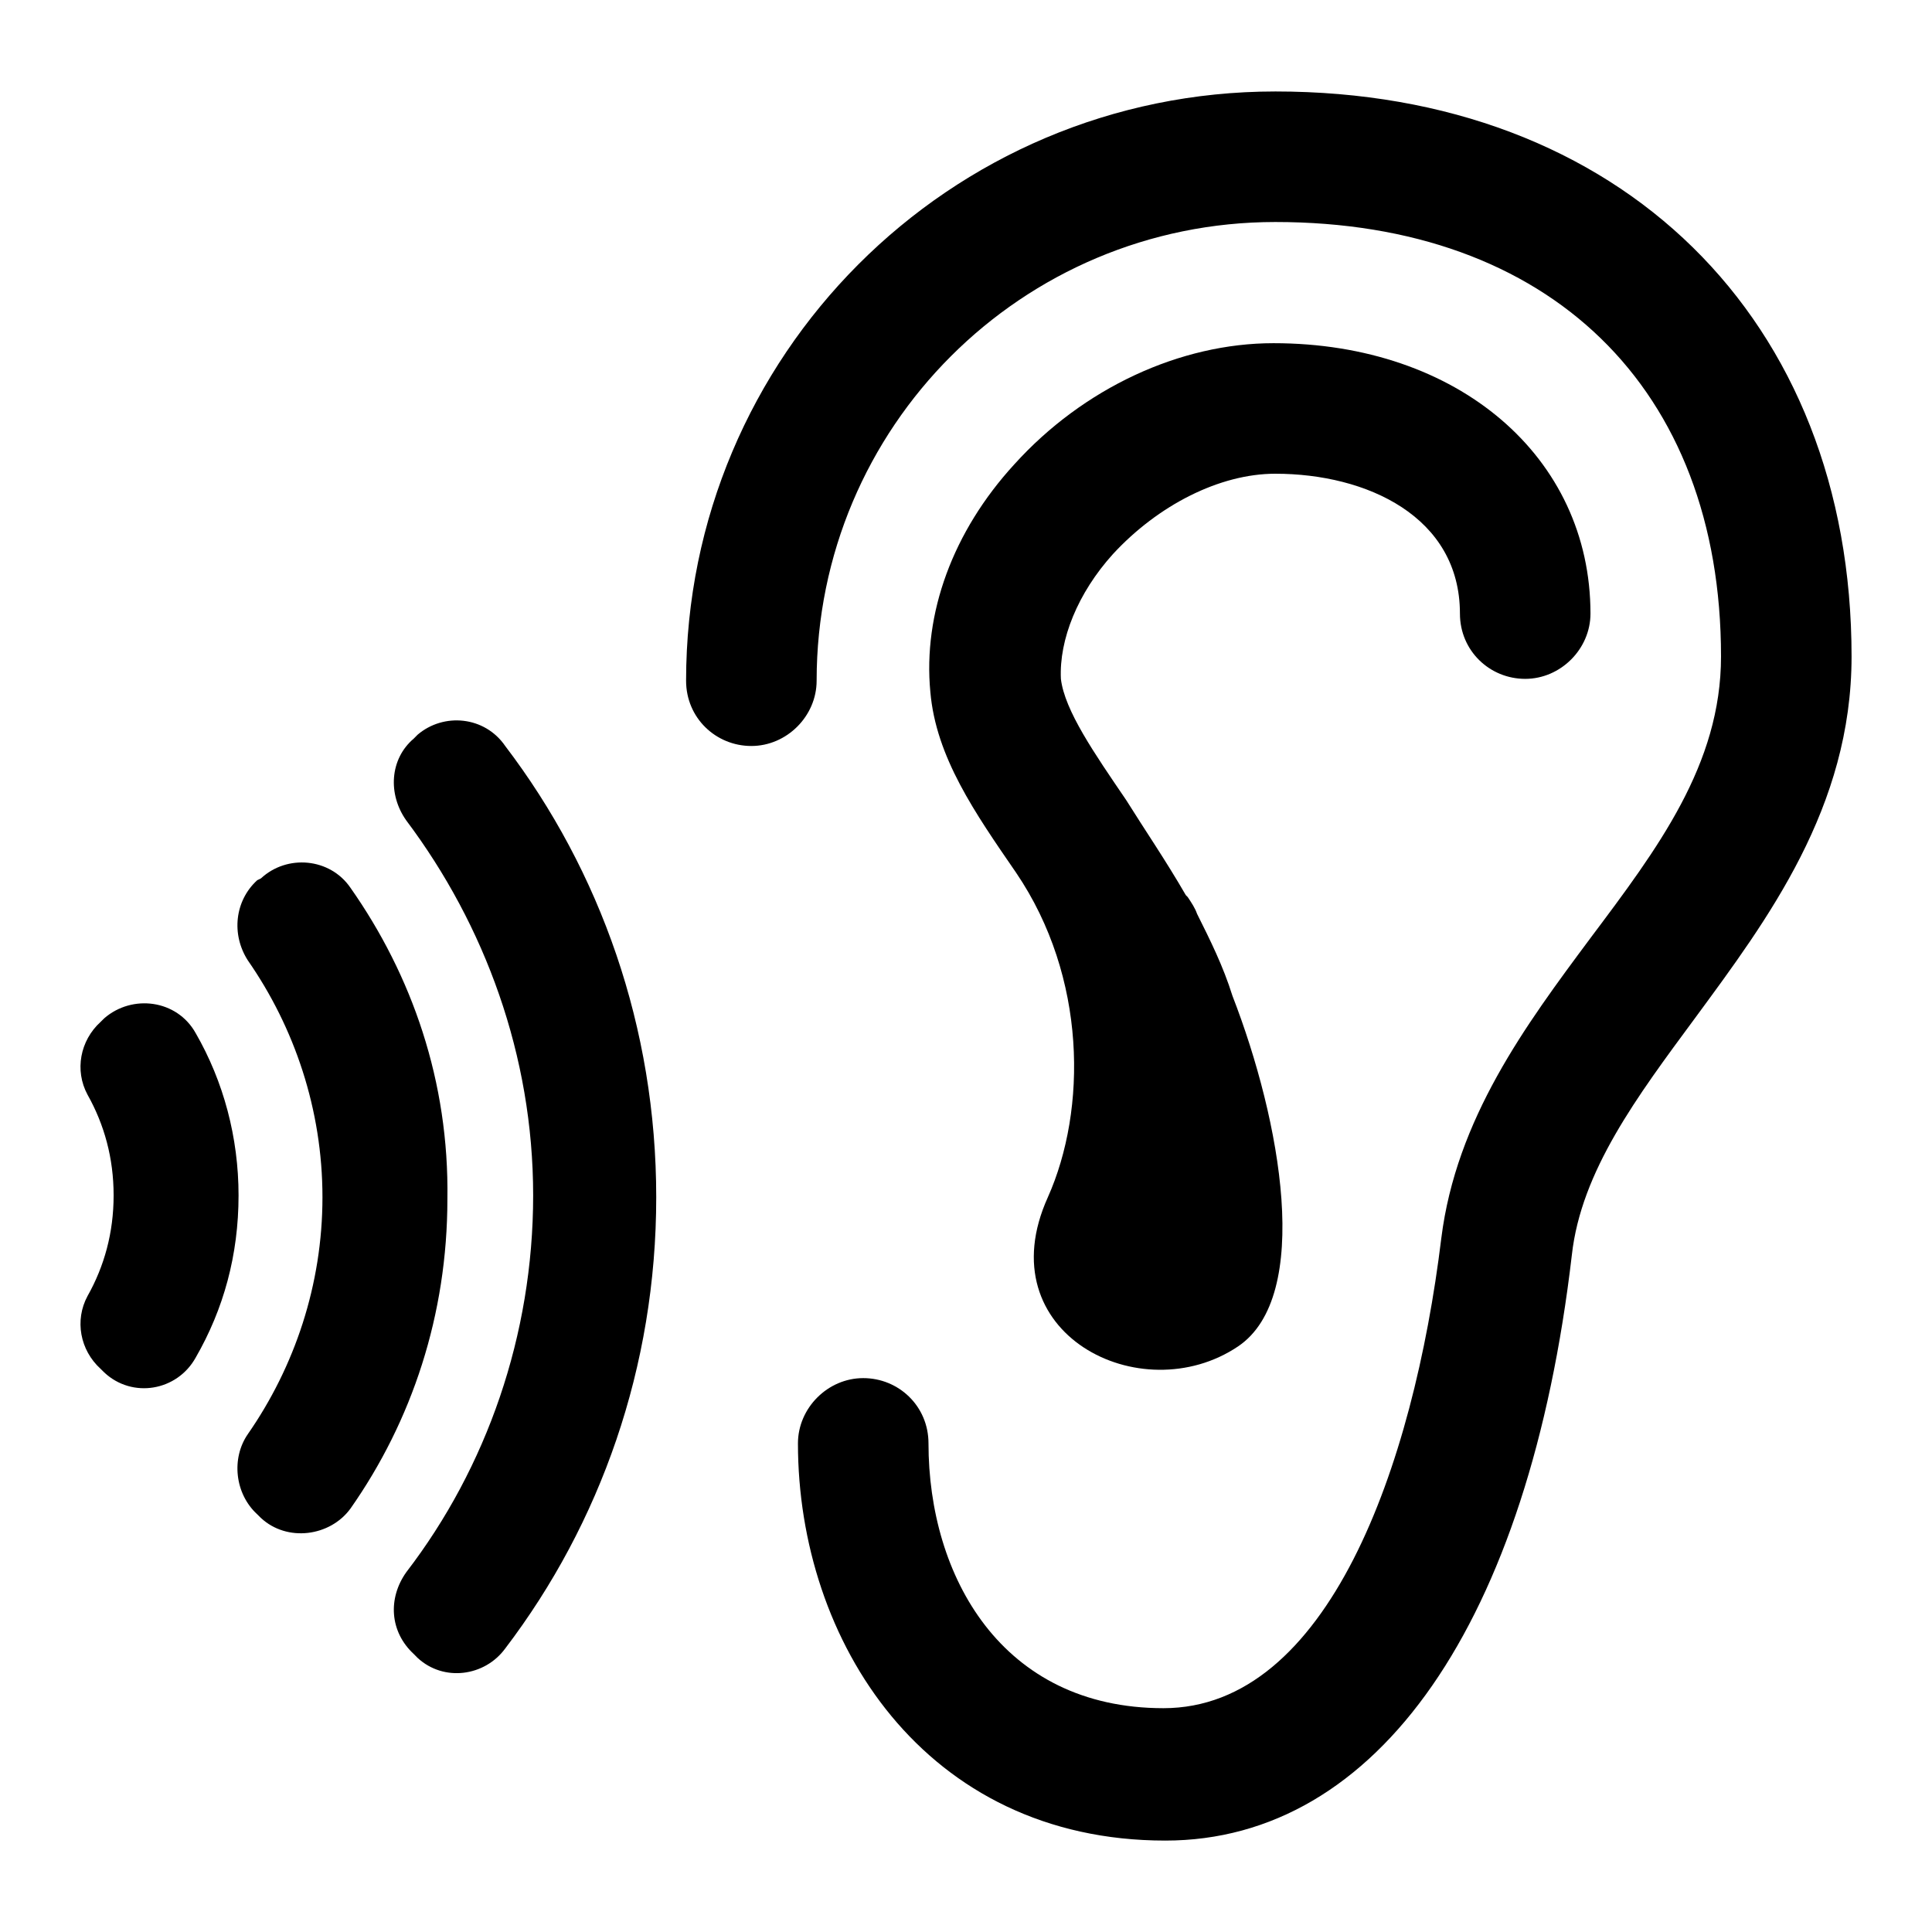
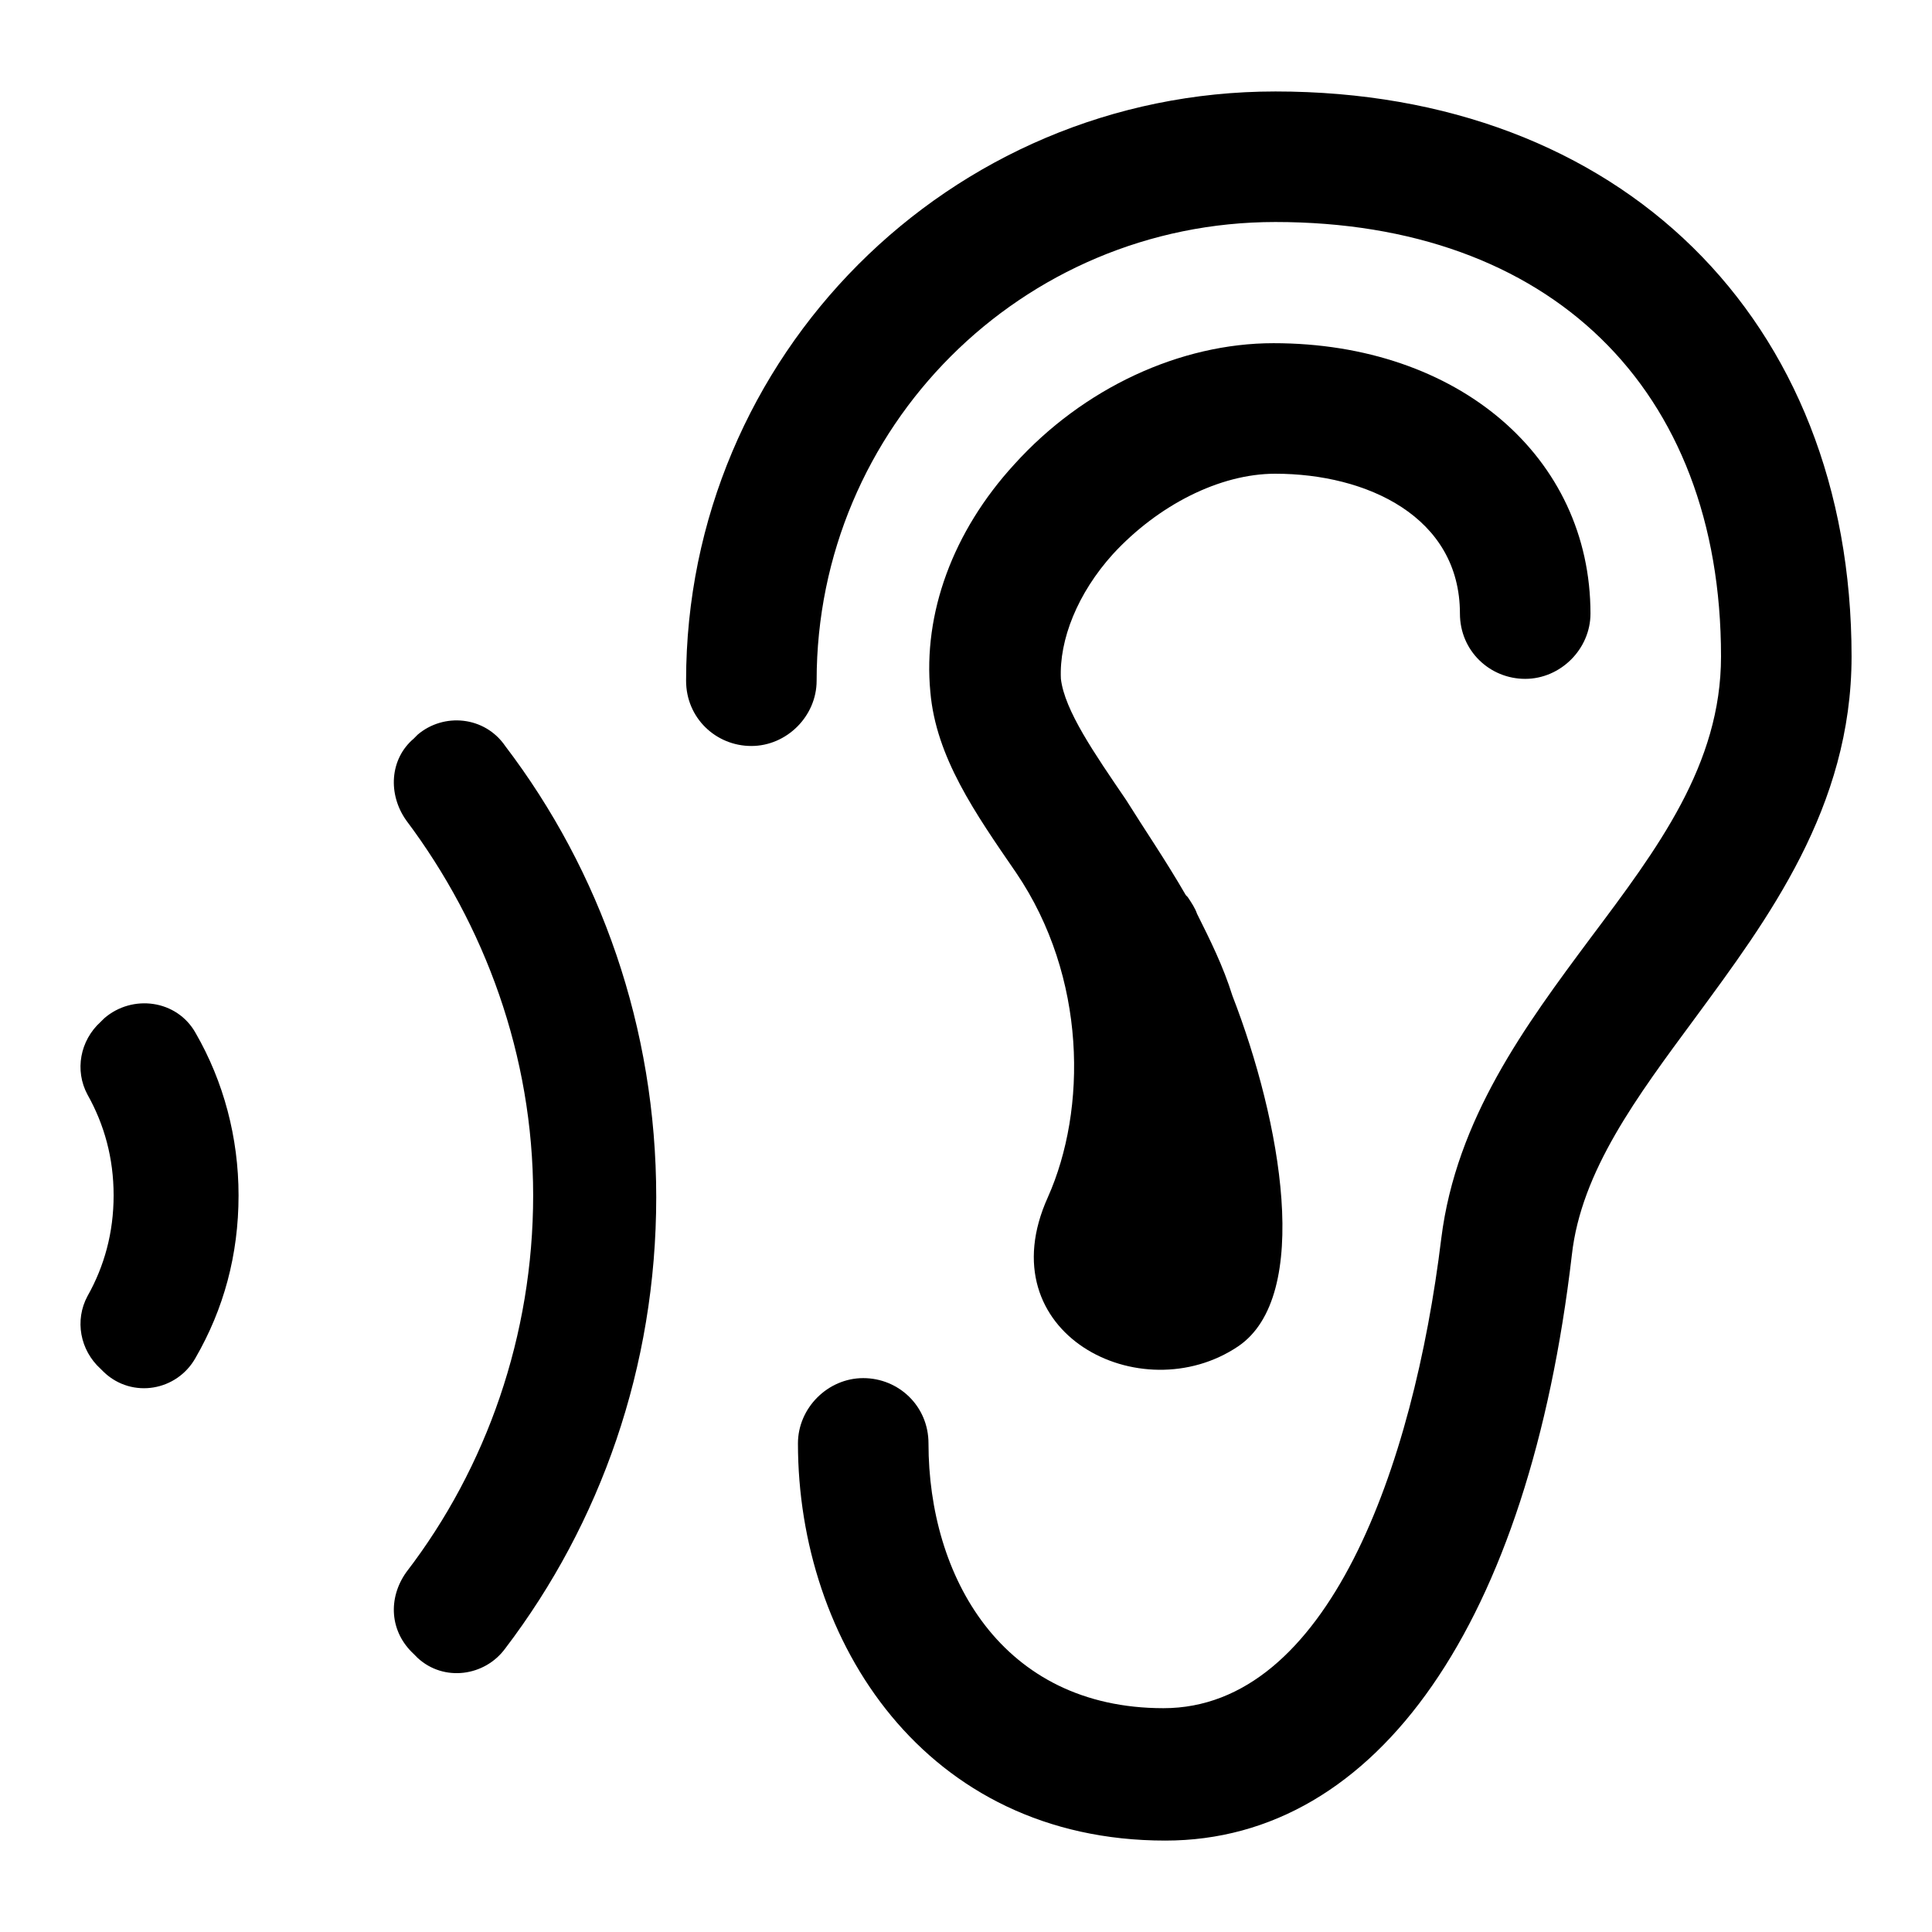
<svg xmlns="http://www.w3.org/2000/svg" xml:space="preserve" width="4.064mm" height="4.064mm" version="1.1" style="shape-rendering:geometricPrecision; text-rendering:geometricPrecision; image-rendering:optimizeQuality; fill-rule:evenodd; clip-rule:evenodd" viewBox="0 0 406.4 406.4">
  <defs>
    <style type="text/css">
   
    .fil0 {fill:black}
   
  </style>
  </defs>
  <g id="Layer_x0020_1">
    <g id="_1745376502176">
      <path class="fil0" d="M41.16 217.32c-3.93,-7.06 -13.34,-8.23 -19.22,-3.13l-0.79 0.78c-4.31,3.92 -5.49,10.2 -2.74,15.3 3.53,6.28 5.49,13.34 5.49,21.18 0,7.85 -1.96,14.91 -5.49,21.18 -2.75,5.1 -1.57,11.38 2.74,15.3l0.79 0.78c5.88,5.5 15.29,3.93 19.22,-3.13 5.88,-10.2 9.02,-21.58 9.02,-34.13 0,-12.16 -3.14,-23.93 -9.02,-34.13z" />
-       <path class="fil0" d="M73.71 186.73c-4.31,-6.28 -13.33,-7.06 -18.82,-1.96l-0.79 0.39c-4.71,4.31 -5.49,11.38 -1.96,16.87 9.81,14.12 15.69,31.38 15.69,49.81 0,18.44 -5.88,35.7 -15.69,49.82 -3.53,5.1 -2.75,12.55 1.96,16.87l0.79 0.78c5.49,5.1 14.51,3.92 18.82,-1.96 12.95,-18.44 20.4,-40.8 20.4,-65.11 0.39,-24.72 -7.45,-47.08 -20.4,-65.51z" />
      <path class="fil0" d="M87.83 154.56l-0.78 0.79c-5.1,4.31 -5.49,11.77 -1.57,17.26 16.48,21.96 26.67,49.42 26.67,78.84 0,29.42 -9.8,57.27 -26.67,79.24 -3.92,5.49 -3.53,12.55 1.57,17.25l0.78 0.79c5.5,5.1 14.13,3.92 18.44,-1.96 20.01,-26.28 31.77,-59.23 31.77,-94.93 0,-35.69 -11.76,-68.64 -31.77,-94.92 -4.31,-6.28 -12.94,-7.06 -18.44,-2.36z" />
      <path class="fil0" d="M268.27 19.24c-68.64,0 -123.95,55.7 -123.95,123.95 0,7.84 6.27,13.73 13.73,13.73 7.45,0 13.73,-6.28 13.73,-13.73 0,-53.35 43.14,-96.49 96.49,-96.49 57.66,0 93.75,34.91 93.75,91.39 0,22.75 -13.34,40.4 -27.46,59.23 -13.73,18.44 -28.24,38.05 -31.38,63.15 -5.88,48.25 -23.93,98.85 -58.44,98.85 -34.13,0 -49.43,-27.85 -49.43,-55.7 0,-7.85 -6.27,-13.73 -13.73,-13.73 -7.45,0 -13.73,6.28 -13.73,13.73 0,41.58 26.68,83.55 77.28,83.55 44.71,0 76.49,-45.89 85.51,-123.17 1.96,-17.65 13.73,-33.34 25.89,-49.81 15.29,-20.79 32.95,-44.33 32.95,-76.1 0,-71 -48.64,-118.85 -121.21,-118.85z" />
      <path class="fil0" d="M268.27 99.65c19.22,0 38.83,9.02 38.83,29.42 0,7.84 6.28,13.73 13.73,13.73 7.45,0 13.73,-6.28 13.73,-13.73 0,-32.95 -27.85,-56.88 -66.68,-56.88 -19.61,0 -40.01,9.42 -54.53,25.5 -12.94,14.12 -19.22,31.38 -17.65,47.85 1.18,13.73 9.42,25.5 18.05,38.05 14.9,21.97 14.9,49.82 6.67,68.25 -12.95,28.64 19.61,45.11 40.01,31.38 15.69,-10.59 9.02,-47.46 -1.18,-73.74 -1.96,-6.28 -4.71,-11.77 -7.45,-17.26 -0.4,-1.18 -1.18,-2.35 -1.97,-3.53 0,0 0,0 -0.39,-0.39 -4.31,-7.45 -8.63,-13.73 -12.55,-20.01 -6.67,-9.8 -12.94,-18.82 -13.73,-25.49 -0.39,-8.24 3.53,-18.05 10.98,-26.28 9.42,-10.2 22.36,-16.87 34.13,-16.87z" />
    </g>
  </g>
</svg>